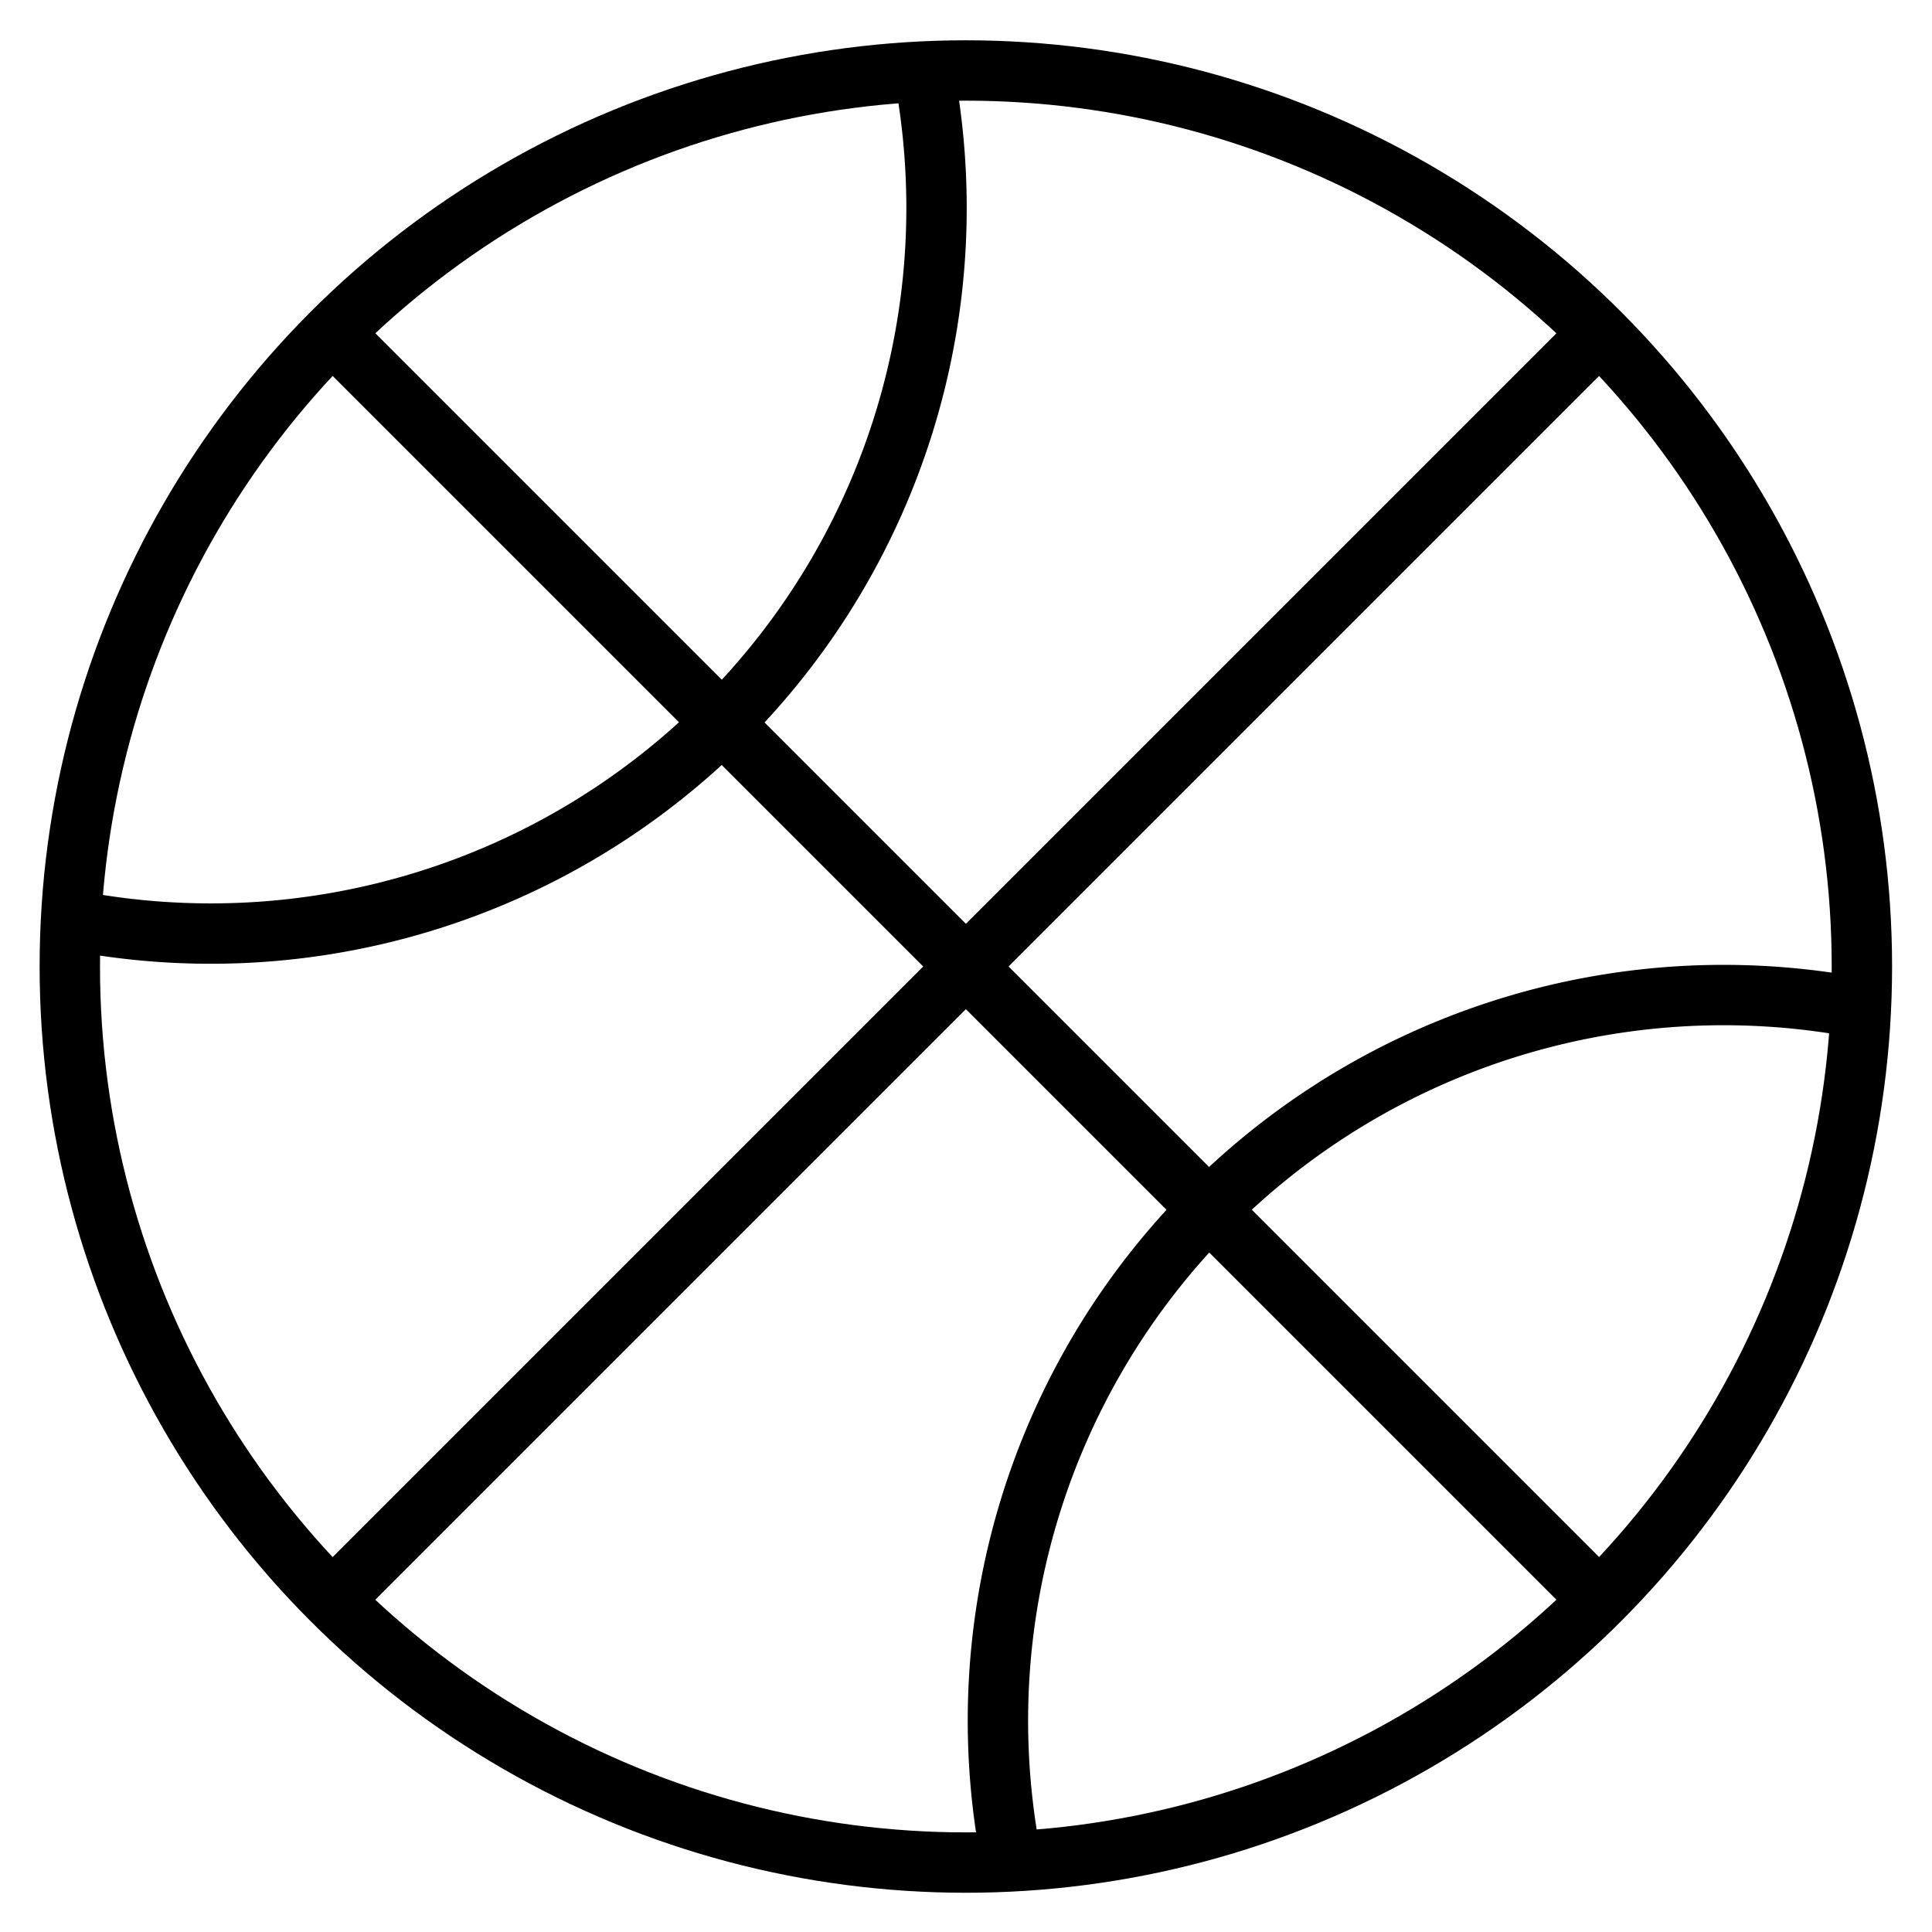
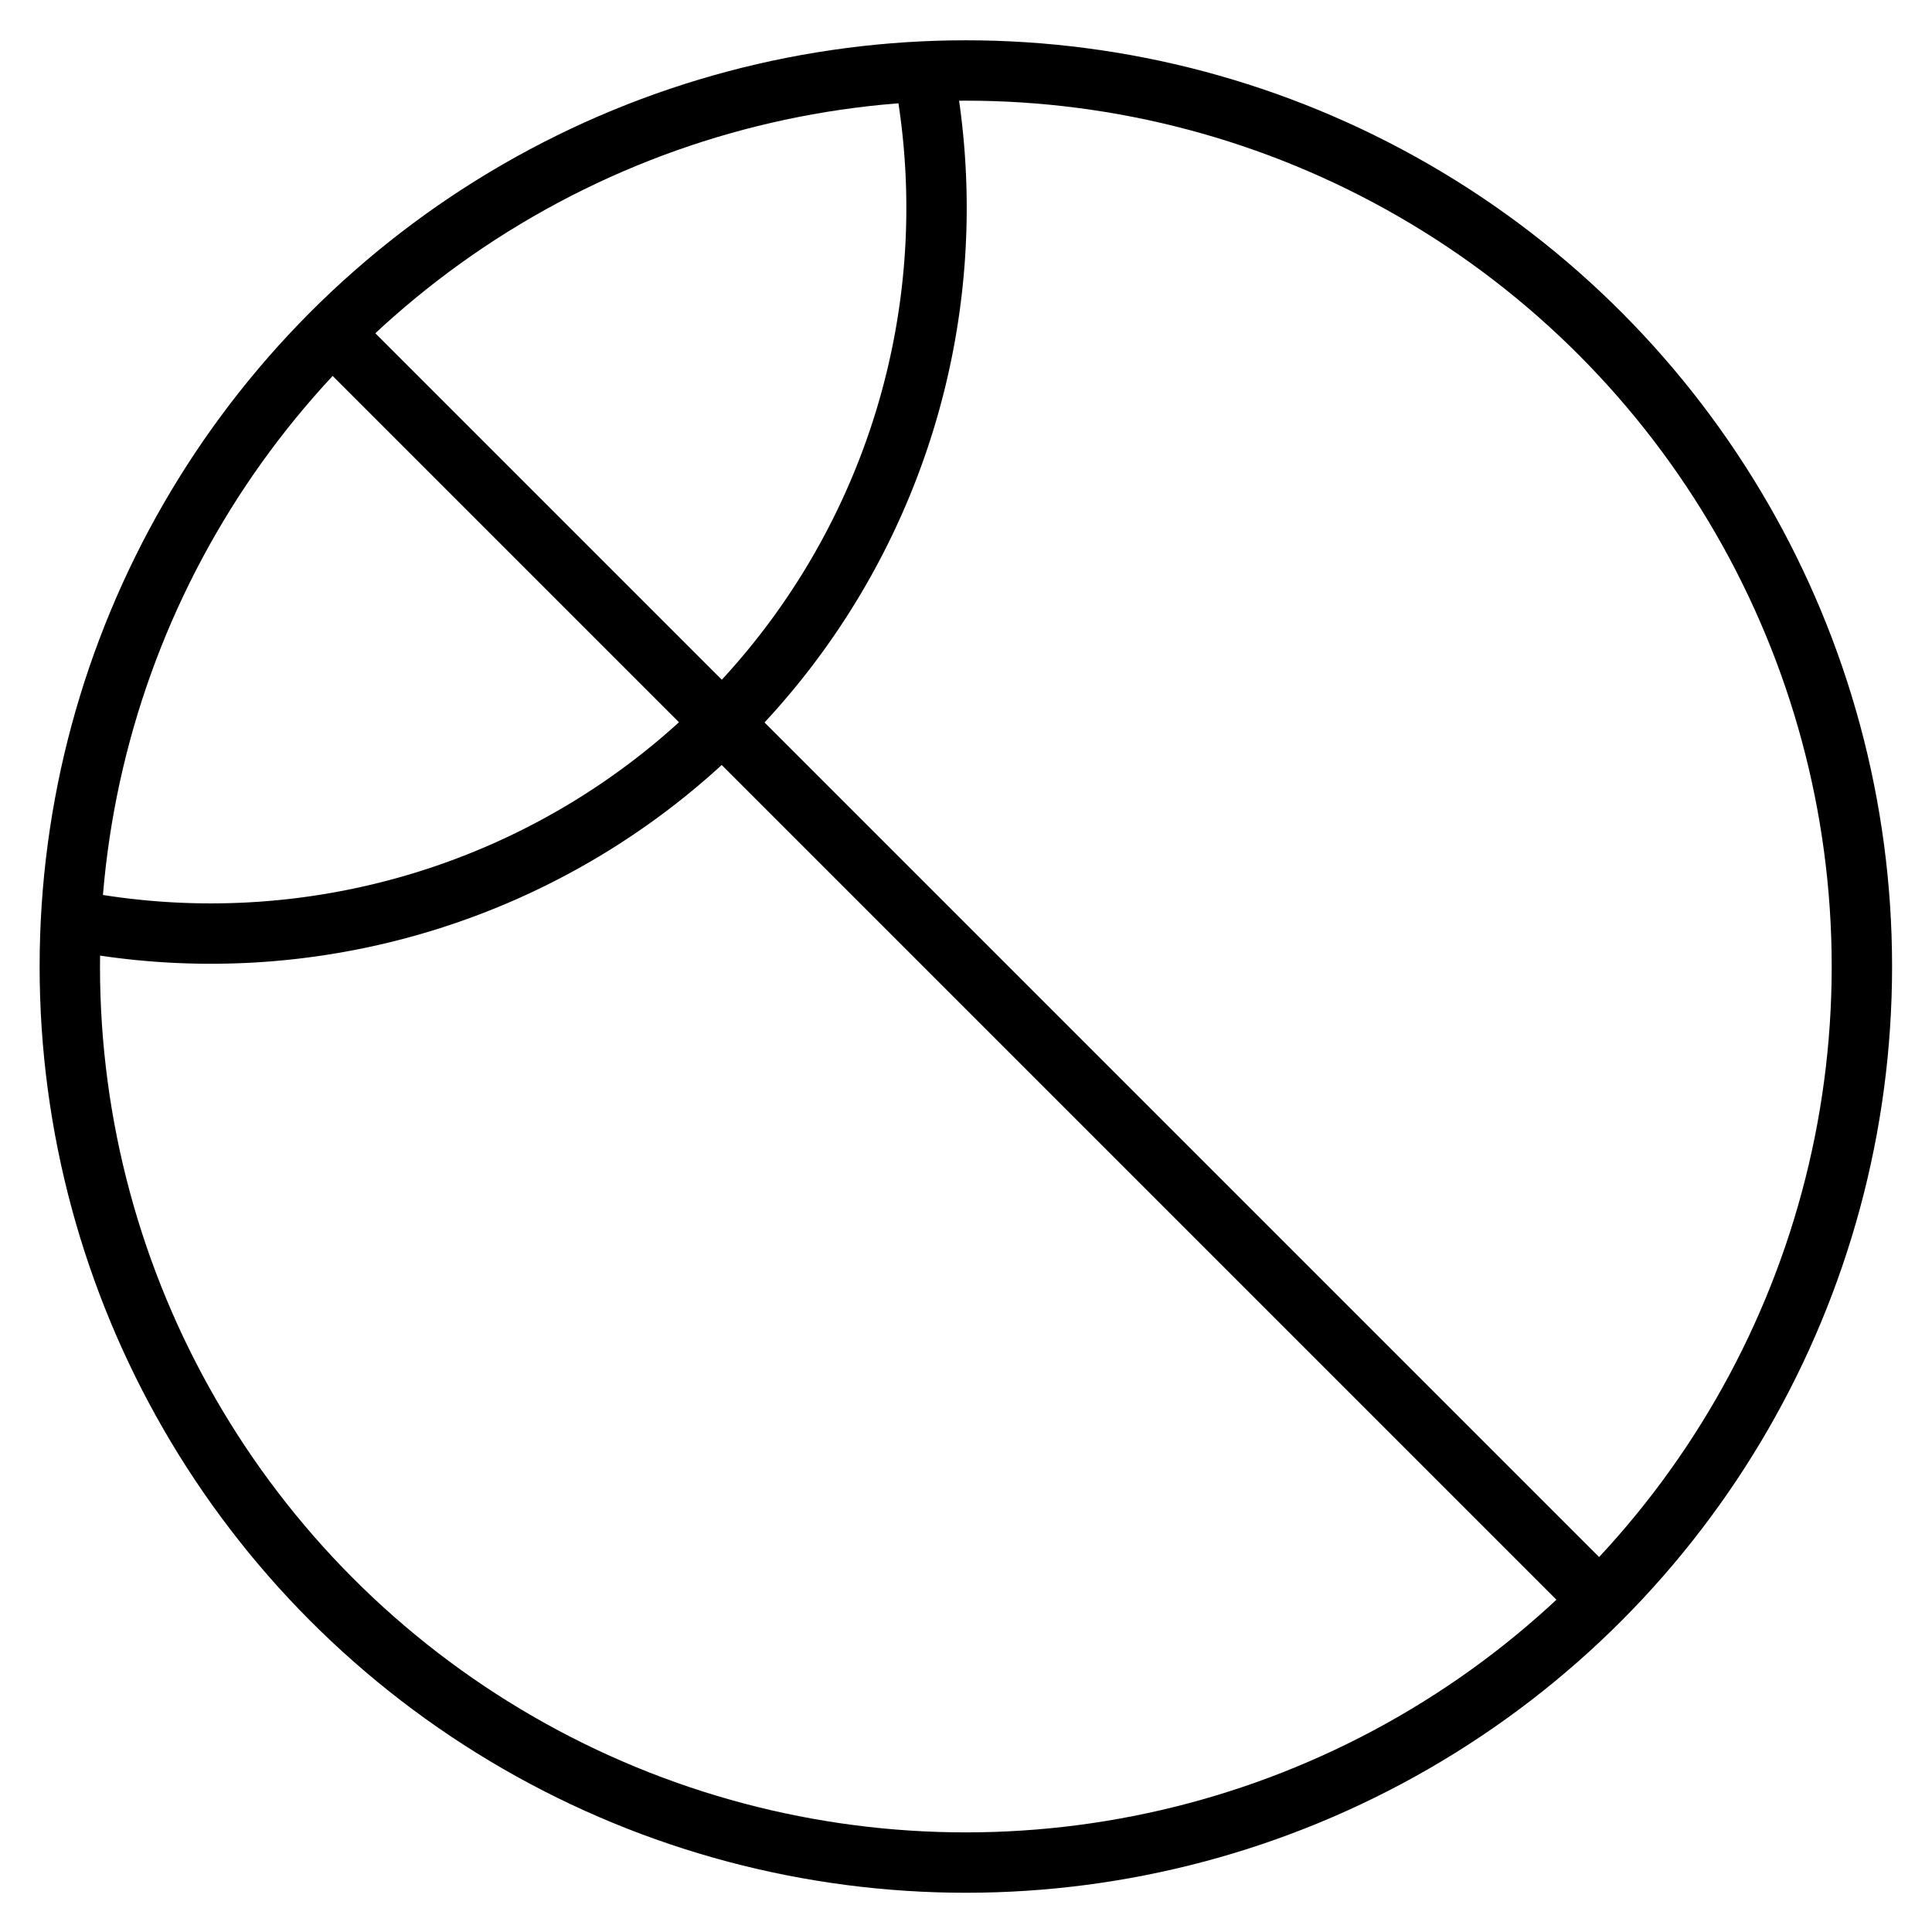
<svg xmlns="http://www.w3.org/2000/svg" width="800px" height="800px" viewBox="0 0 256 256" data-name="Layer 1" id="Layer_1">
  <defs>
    <style>.cls-1{fill:none;stroke:#000000;stroke-miterlimit:10;stroke-width:8px;}</style>
  </defs>
  <title />
  <circle class="cls-1" cx="127.98" cy="128.07" r="118.73" />
-   <line class="cls-1" x1="211.94" x2="44.03" y1="44.11" y2="212.02" />
  <line class="cls-1" x1="44.03" x2="211.94" y1="44.11" y2="212.02" />
  <path class="cls-1" d="M122.33,9.2A96.16,96.16,0,0,1,9.6,121.94" />
-   <path class="cls-1" d="M246.75,133.62A96.15,96.15,0,0,0,134,246.36" />
</svg>